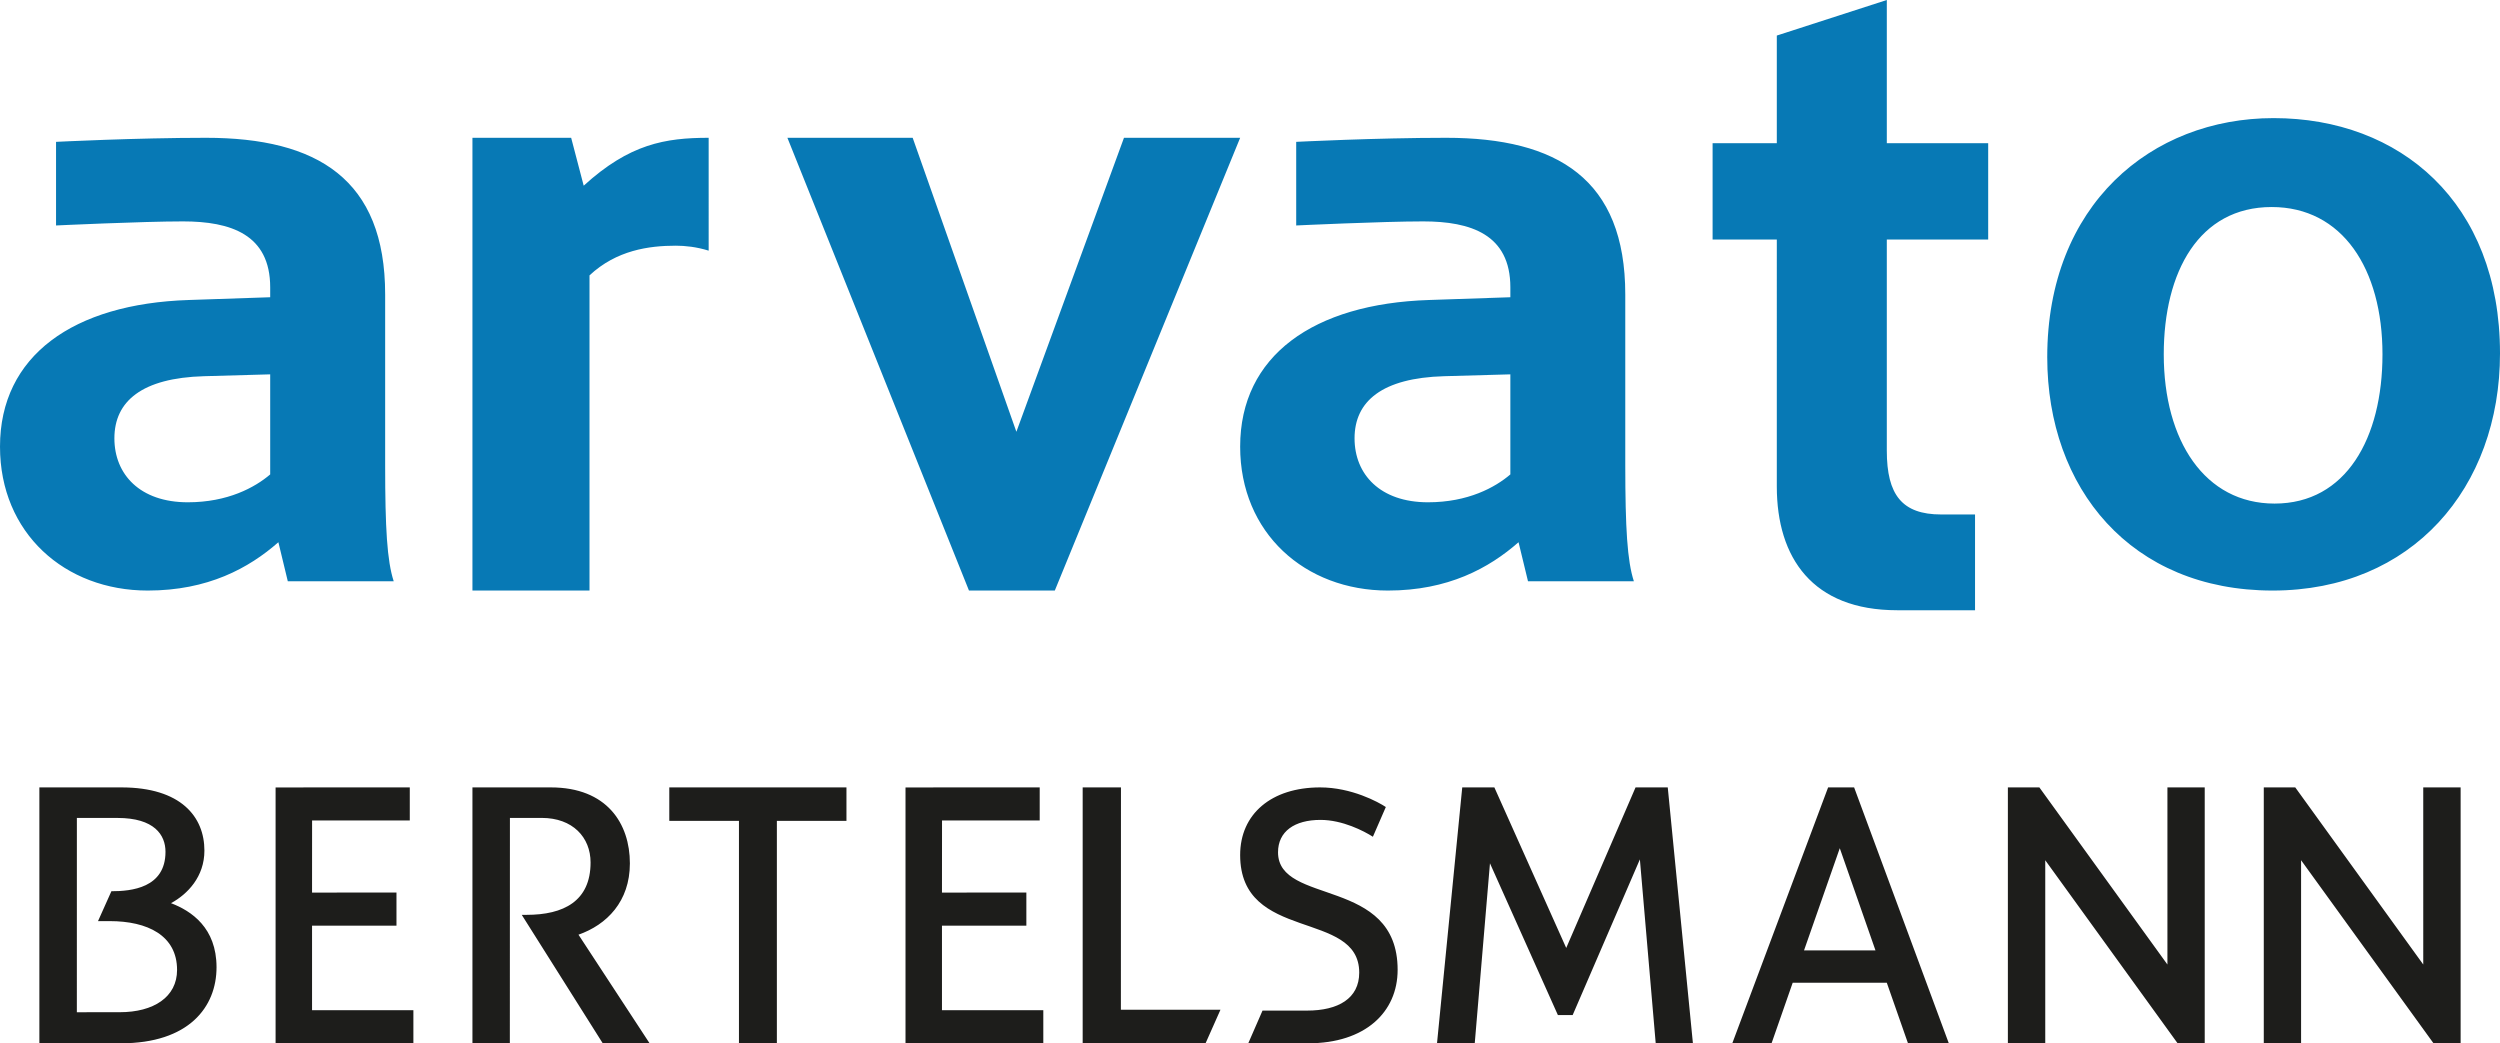
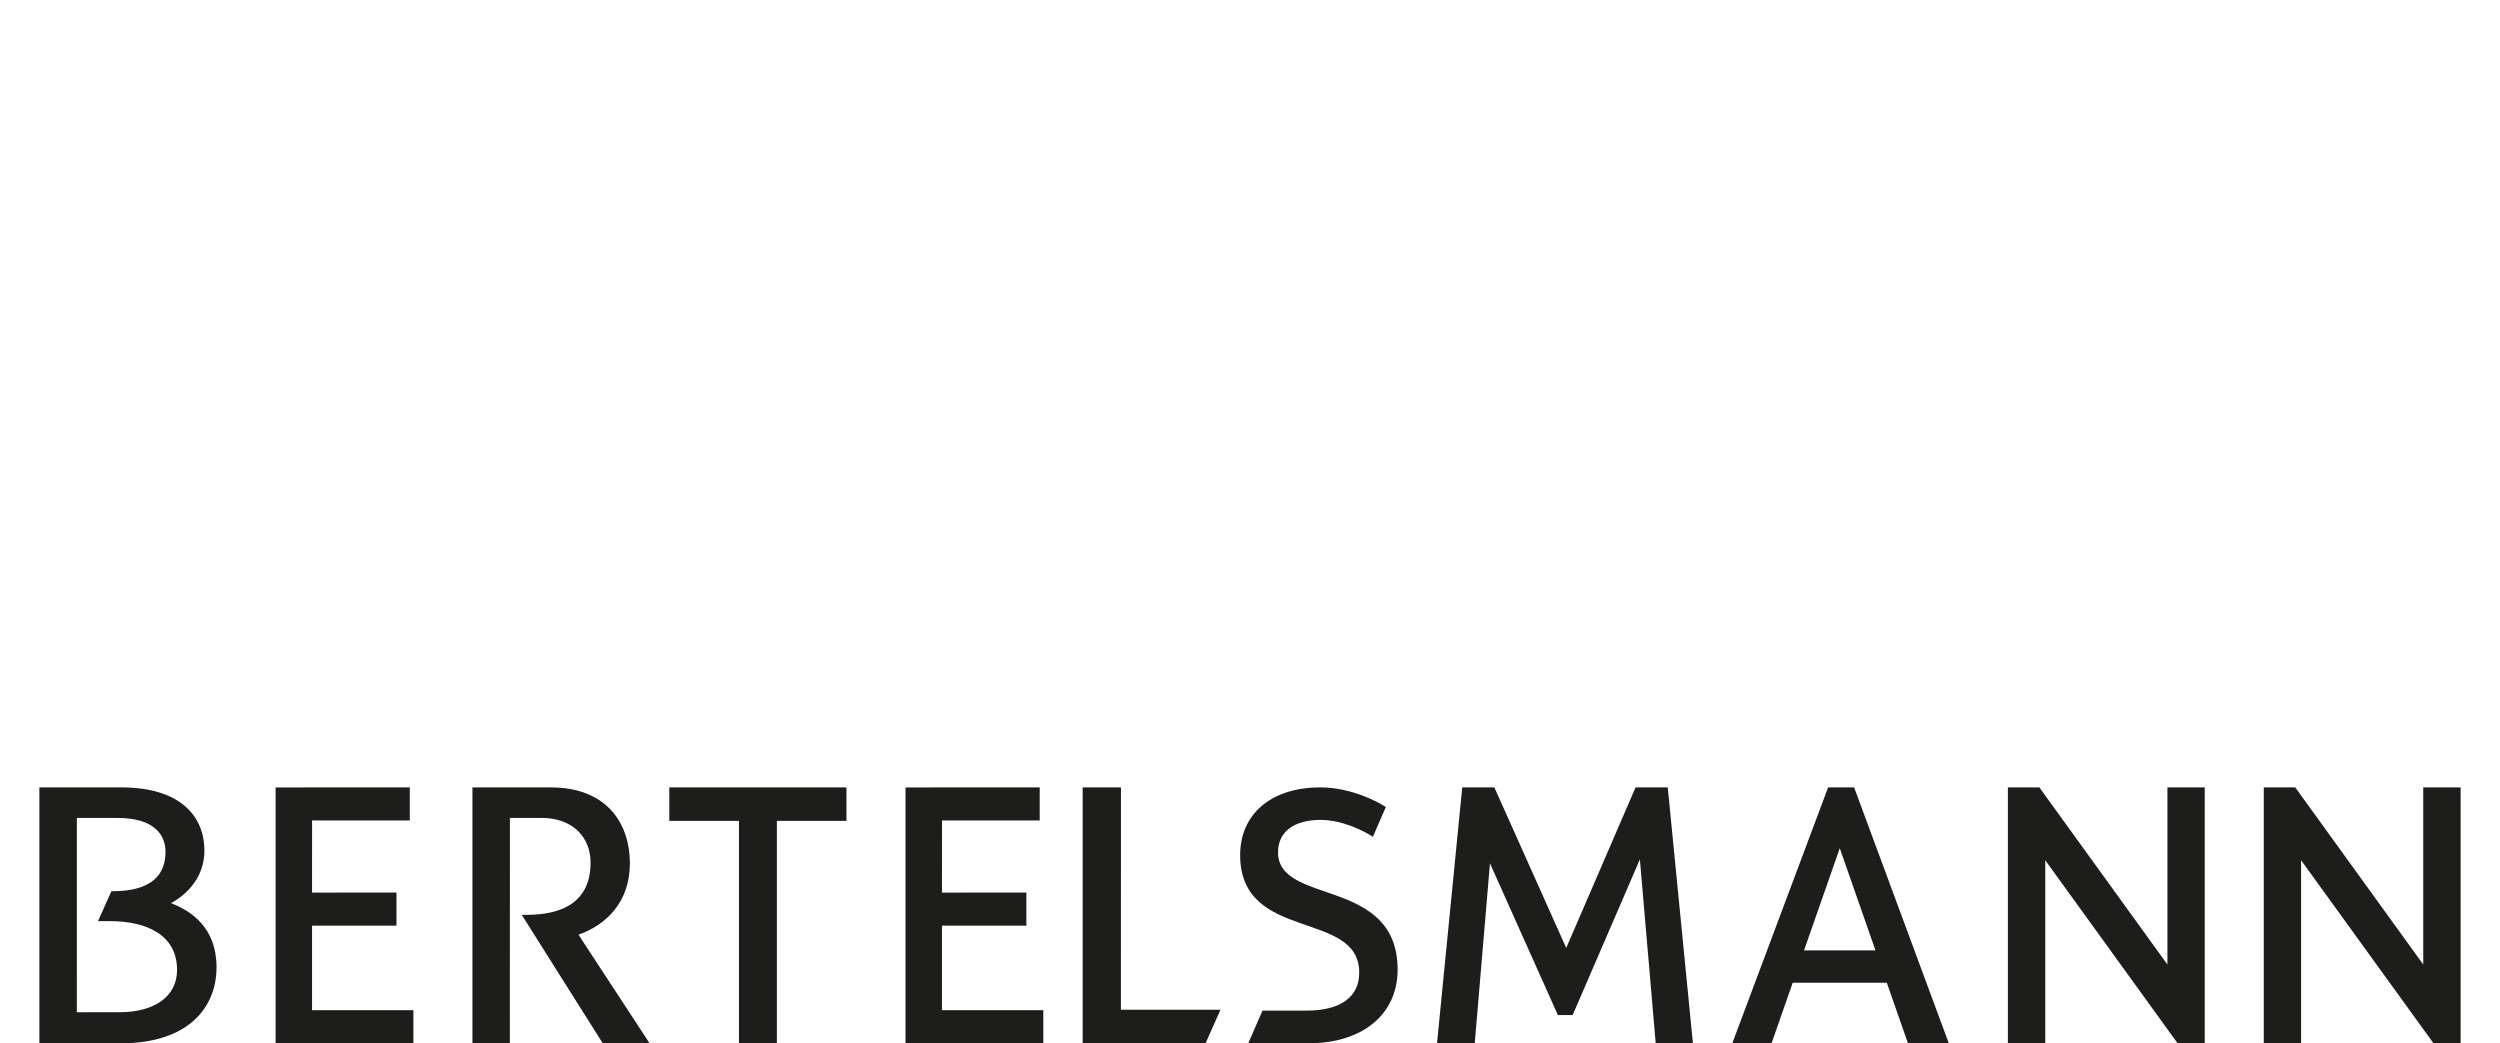
<svg xmlns="http://www.w3.org/2000/svg" viewBox="0 0 127 53">
  <title>Arvato Bertelsmann - SVG vector logo - www.oklogos.com</title>
  <g fill="none">
-     <path d="M36 7c-2.205 0-4.024.311-6.348 2.433L29.015 7H24v23h5.947V13.989c1.37-1.28 3.017-1.508 4.387-1.508.465 0 1.05.06 1.666.252V7zM63 7h-5.902l-5.466 14.934L46.364 7H40l9.224 23h4.36zM100.332 26.135V31h-3.956c-4.302 0-6.114-2.665-6.114-6.285V12.168H87V7.274h3.262V1.806L95.85 0v7.274H101v4.894h-5.15v10.728c0 2.24.772 3.239 2.762 3.239zM20 29.527h-5.38l-.478-1.982C12.64 28.865 10.557 30 7.505 30 3.291 30 0 27.08 0 22.69c0-4.624 3.729-7.26 9.587-7.45l4.139-.14v-.503c0-2.689-2.007-3.35-4.427-3.35-2.06 0-6.452.207-6.452.207V7.206S6.935 7 10.461 7c5.664 0 9.105 2.105 9.105 7.959v8.67c0 3.209.097 4.858.434 5.898zM13.726 24.1v-5.083l-3.362.094c-3.15.089-4.553 1.27-4.553 3.155 0 1.84 1.306 3.25 3.728 3.25 2.034 0 3.412-.755 4.187-1.416zM121.03 18.001c0 4.249-1.844 7.581-5.483 7.581-3.54 0-5.628-3.188-5.628-7.581 0-4.202 1.795-7.484 5.483-7.484 3.59 0 5.628 3.138 5.628 7.484zm5.97-.049C127 10.274 121.914 6 115.499 6 109.272 6 104 10.42 104 18.145 104 24.804 108.246 30 115.45 30c7.079 0 11.55-5.217 11.55-12.048zM83 29.527h-5.378l-.48-1.982C75.64 28.865 73.557 30 70.507 30 66.293 30 63 27.08 63 22.69c0-4.624 3.729-7.26 9.589-7.45l4.137-.14v-.503c0-2.689-2.009-3.35-4.427-3.35-2.058 0-6.452.207-6.452.207V7.206S69.937 7 73.461 7c5.666 0 9.103 2.105 9.103 7.959v8.67c.002 3.209.1 4.858.436 5.898zM76.726 24.1v-5.083l-3.364.094c-3.147.089-4.551 1.27-4.551 3.155 0 1.84 1.308 3.25 3.729 3.25 2.036 0 3.413-.755 4.186-1.416z" fill="#0779b5" />
    <g fill="#1d1d1b">
      <path d="M26.505 46.474h.246c1.872 0 3.25-.688 3.25-2.66 0-1.278-.91-2.264-2.48-2.264h-1.617L25.9 53H24V40h3.98c2.854 0 4.018 1.84 4.018 3.86 0 1.94-1.176 3.118-2.611 3.622L33 53h-2.38zM15.852 45.343l4.289-.002v1.684h-4.289v4.293H21V53l-7-.002V40.002L20.817 40v1.68h-4.963zM39.465 41.7V53h-1.926V41.7H34V40h9v1.7h-3.535zM3.904 51.422l2.185-.002c1.706 0 2.906-.764 2.906-2.147 0-1.756-1.51-2.48-3.416-2.48h-.6l.68-1.518c1.01 0 2.748-.165 2.748-2.003 0-.855-.563-1.72-2.44-1.72H3.905zM2 40h4.167c3.03 0 4.217 1.497 4.217 3.211 0 1.325-.853 2.212-1.697 2.67C9.726 46.276 11 47.135 11 49.136 11 51.157 9.595 53 6.133 53H2zM47.852 45.343l4.287-.002v1.684h-4.287v4.293H53V53l-7-.002V40.002L52.817 40v1.68h-4.962zM110.105 48.998V40H112v13h-1.377l-6.724-9.3V53H102V40h1.6zM116.895 53H115V40h1.599l6.502 8.997V40H125v13h-1.377l-6.728-9.301zM91.069 49.923L89.995 53H88l4.868-13h1.321L99 53h-2.074l-1.077-3.077zm2.392-6.834l-1.816 5.19h3.629zM75.69 43.856L74.917 53H73l1.282-13h1.632l3.65 8.156L83.086 40h1.636L86 53h-1.89l-.804-9.344-3.415 7.91h-.75zM67.06 40c1.605 0 2.975.752 3.34.997l-.657 1.51c-.453-.29-1.543-.856-2.66-.856-1.328 0-2.159.59-2.159 1.646 0 2.718 6.076 1.225 6.076 5.97C71 51.42 69.349 53 66.45 53l-3.037-.004.723-1.658h2.263c1.581 0 2.65-.615 2.65-1.928 0-3.222-6.049-1.52-6.049-5.975C63 41.347 64.59 40 67.06 40zM56.941 51.294H62L61.242 53 55 52.998V40h1.945z" />
    </g>
  </g>
</svg>